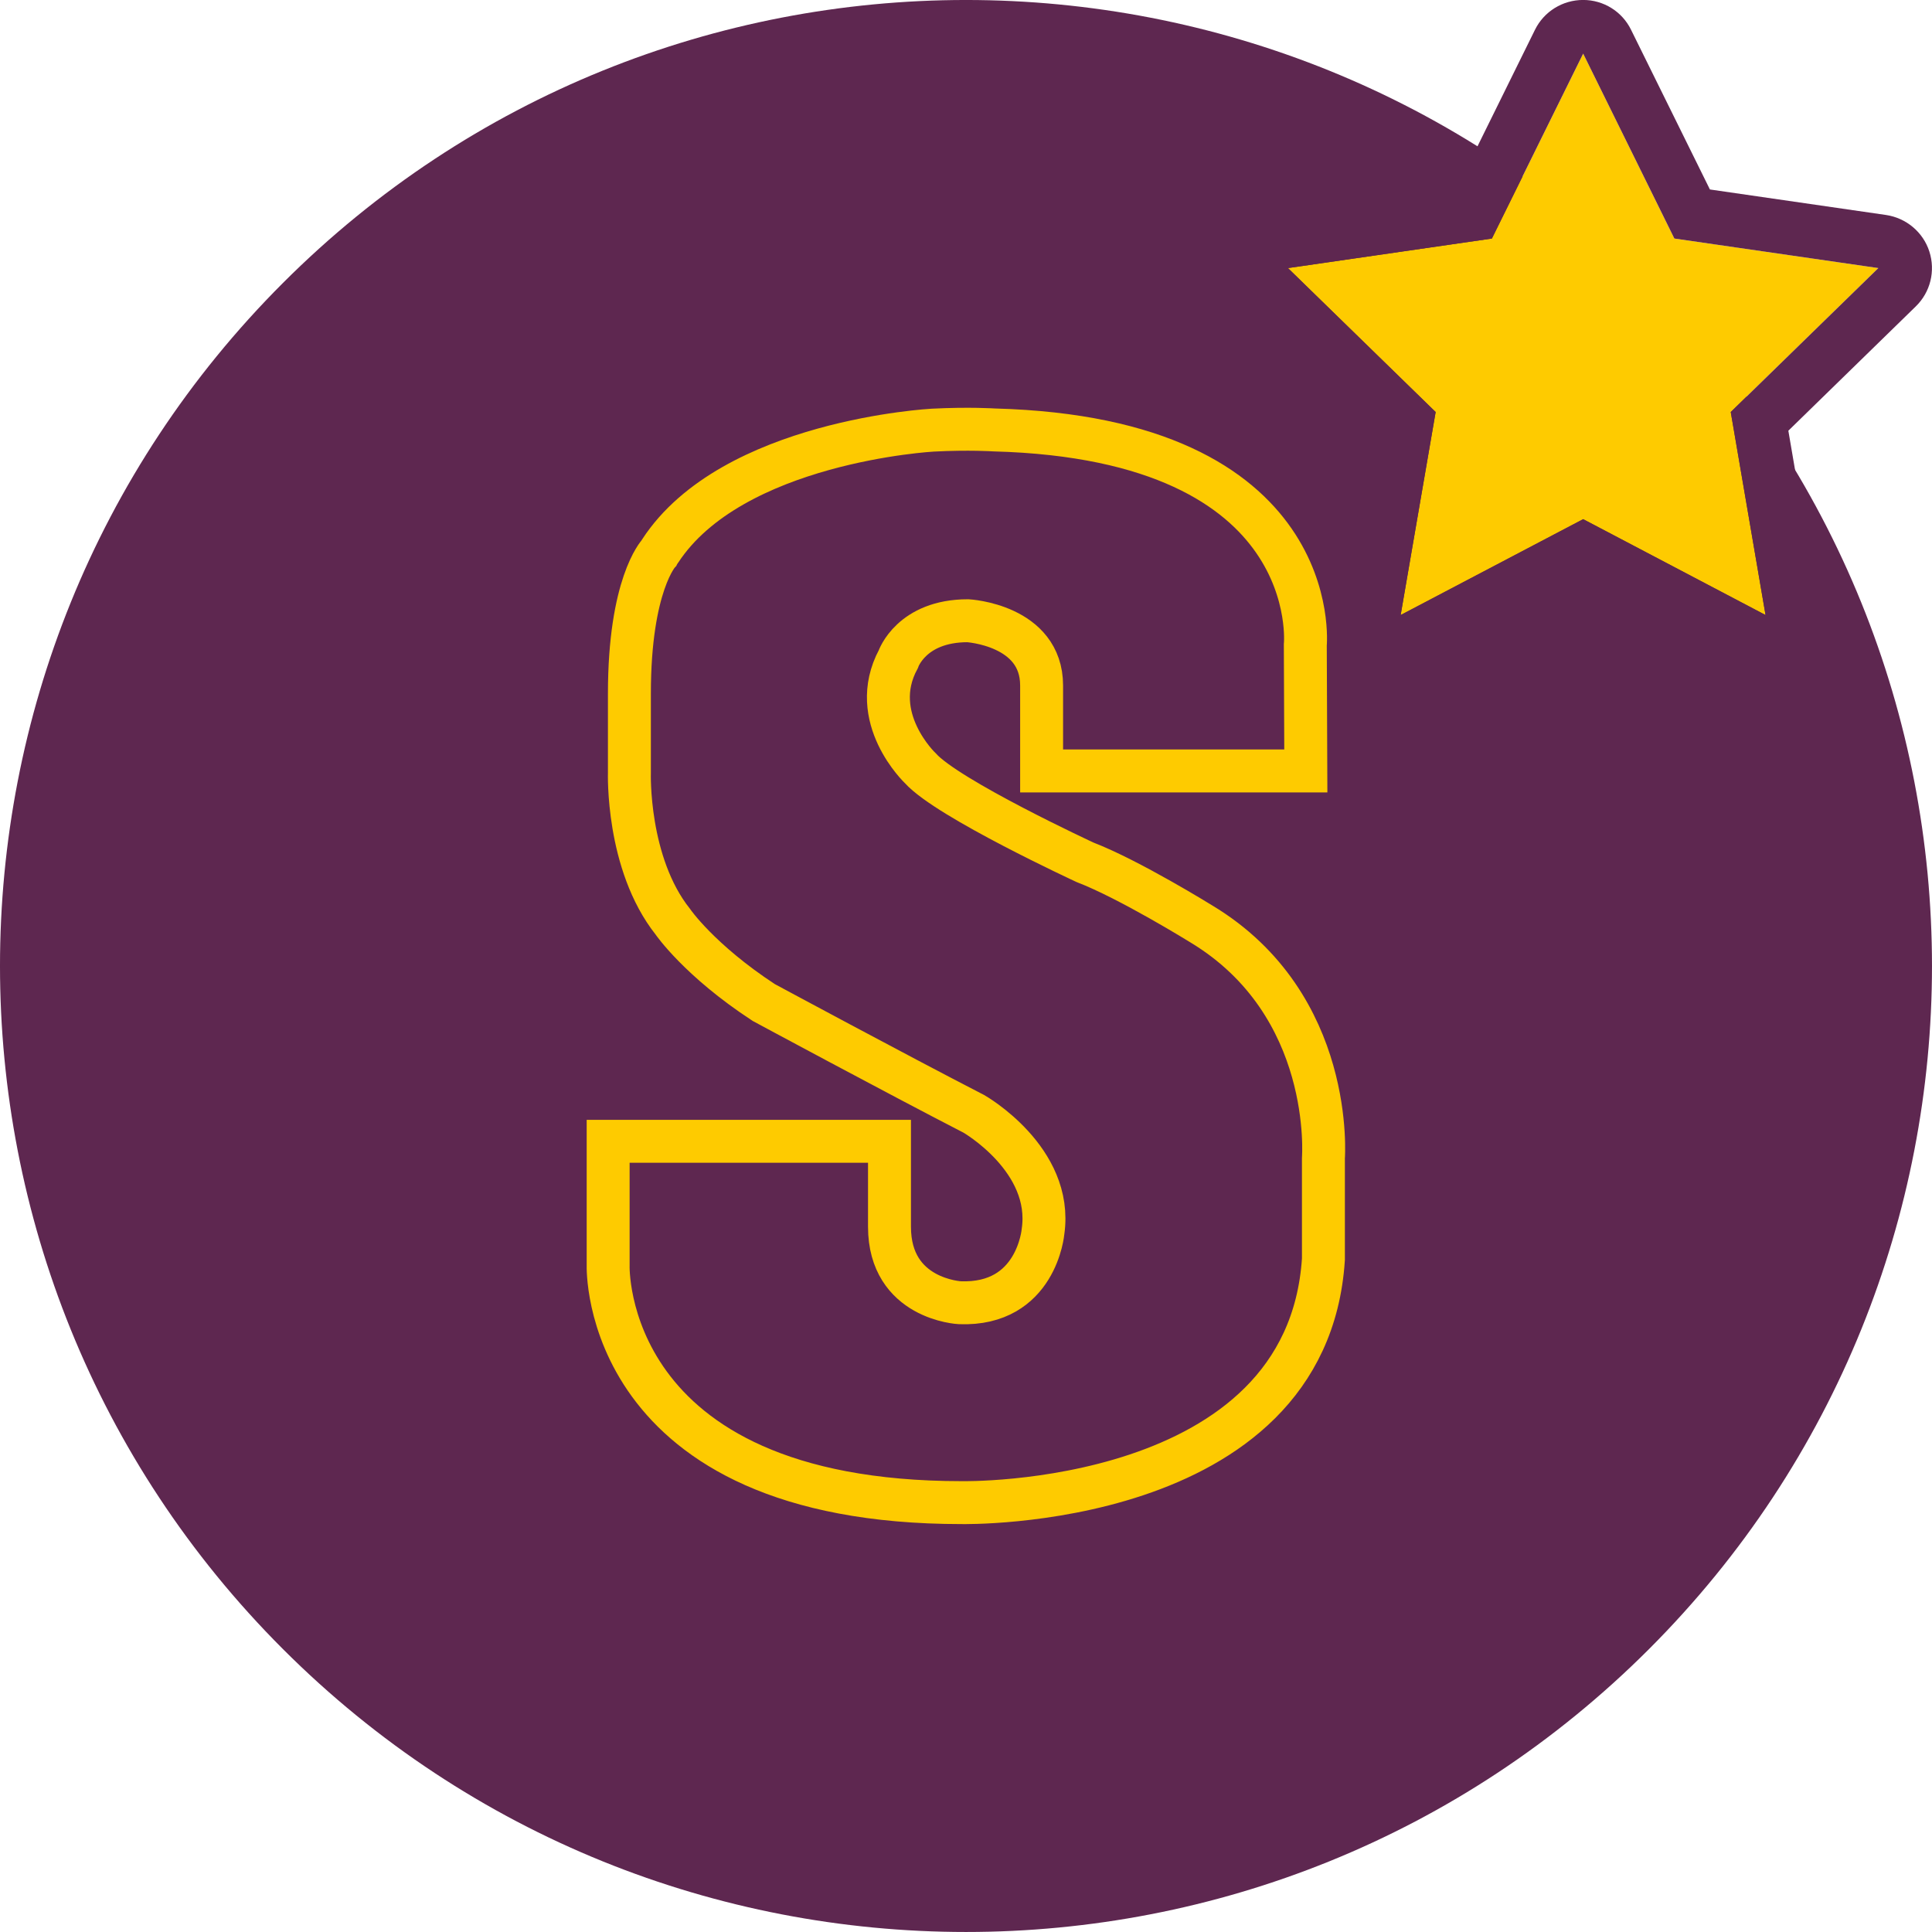
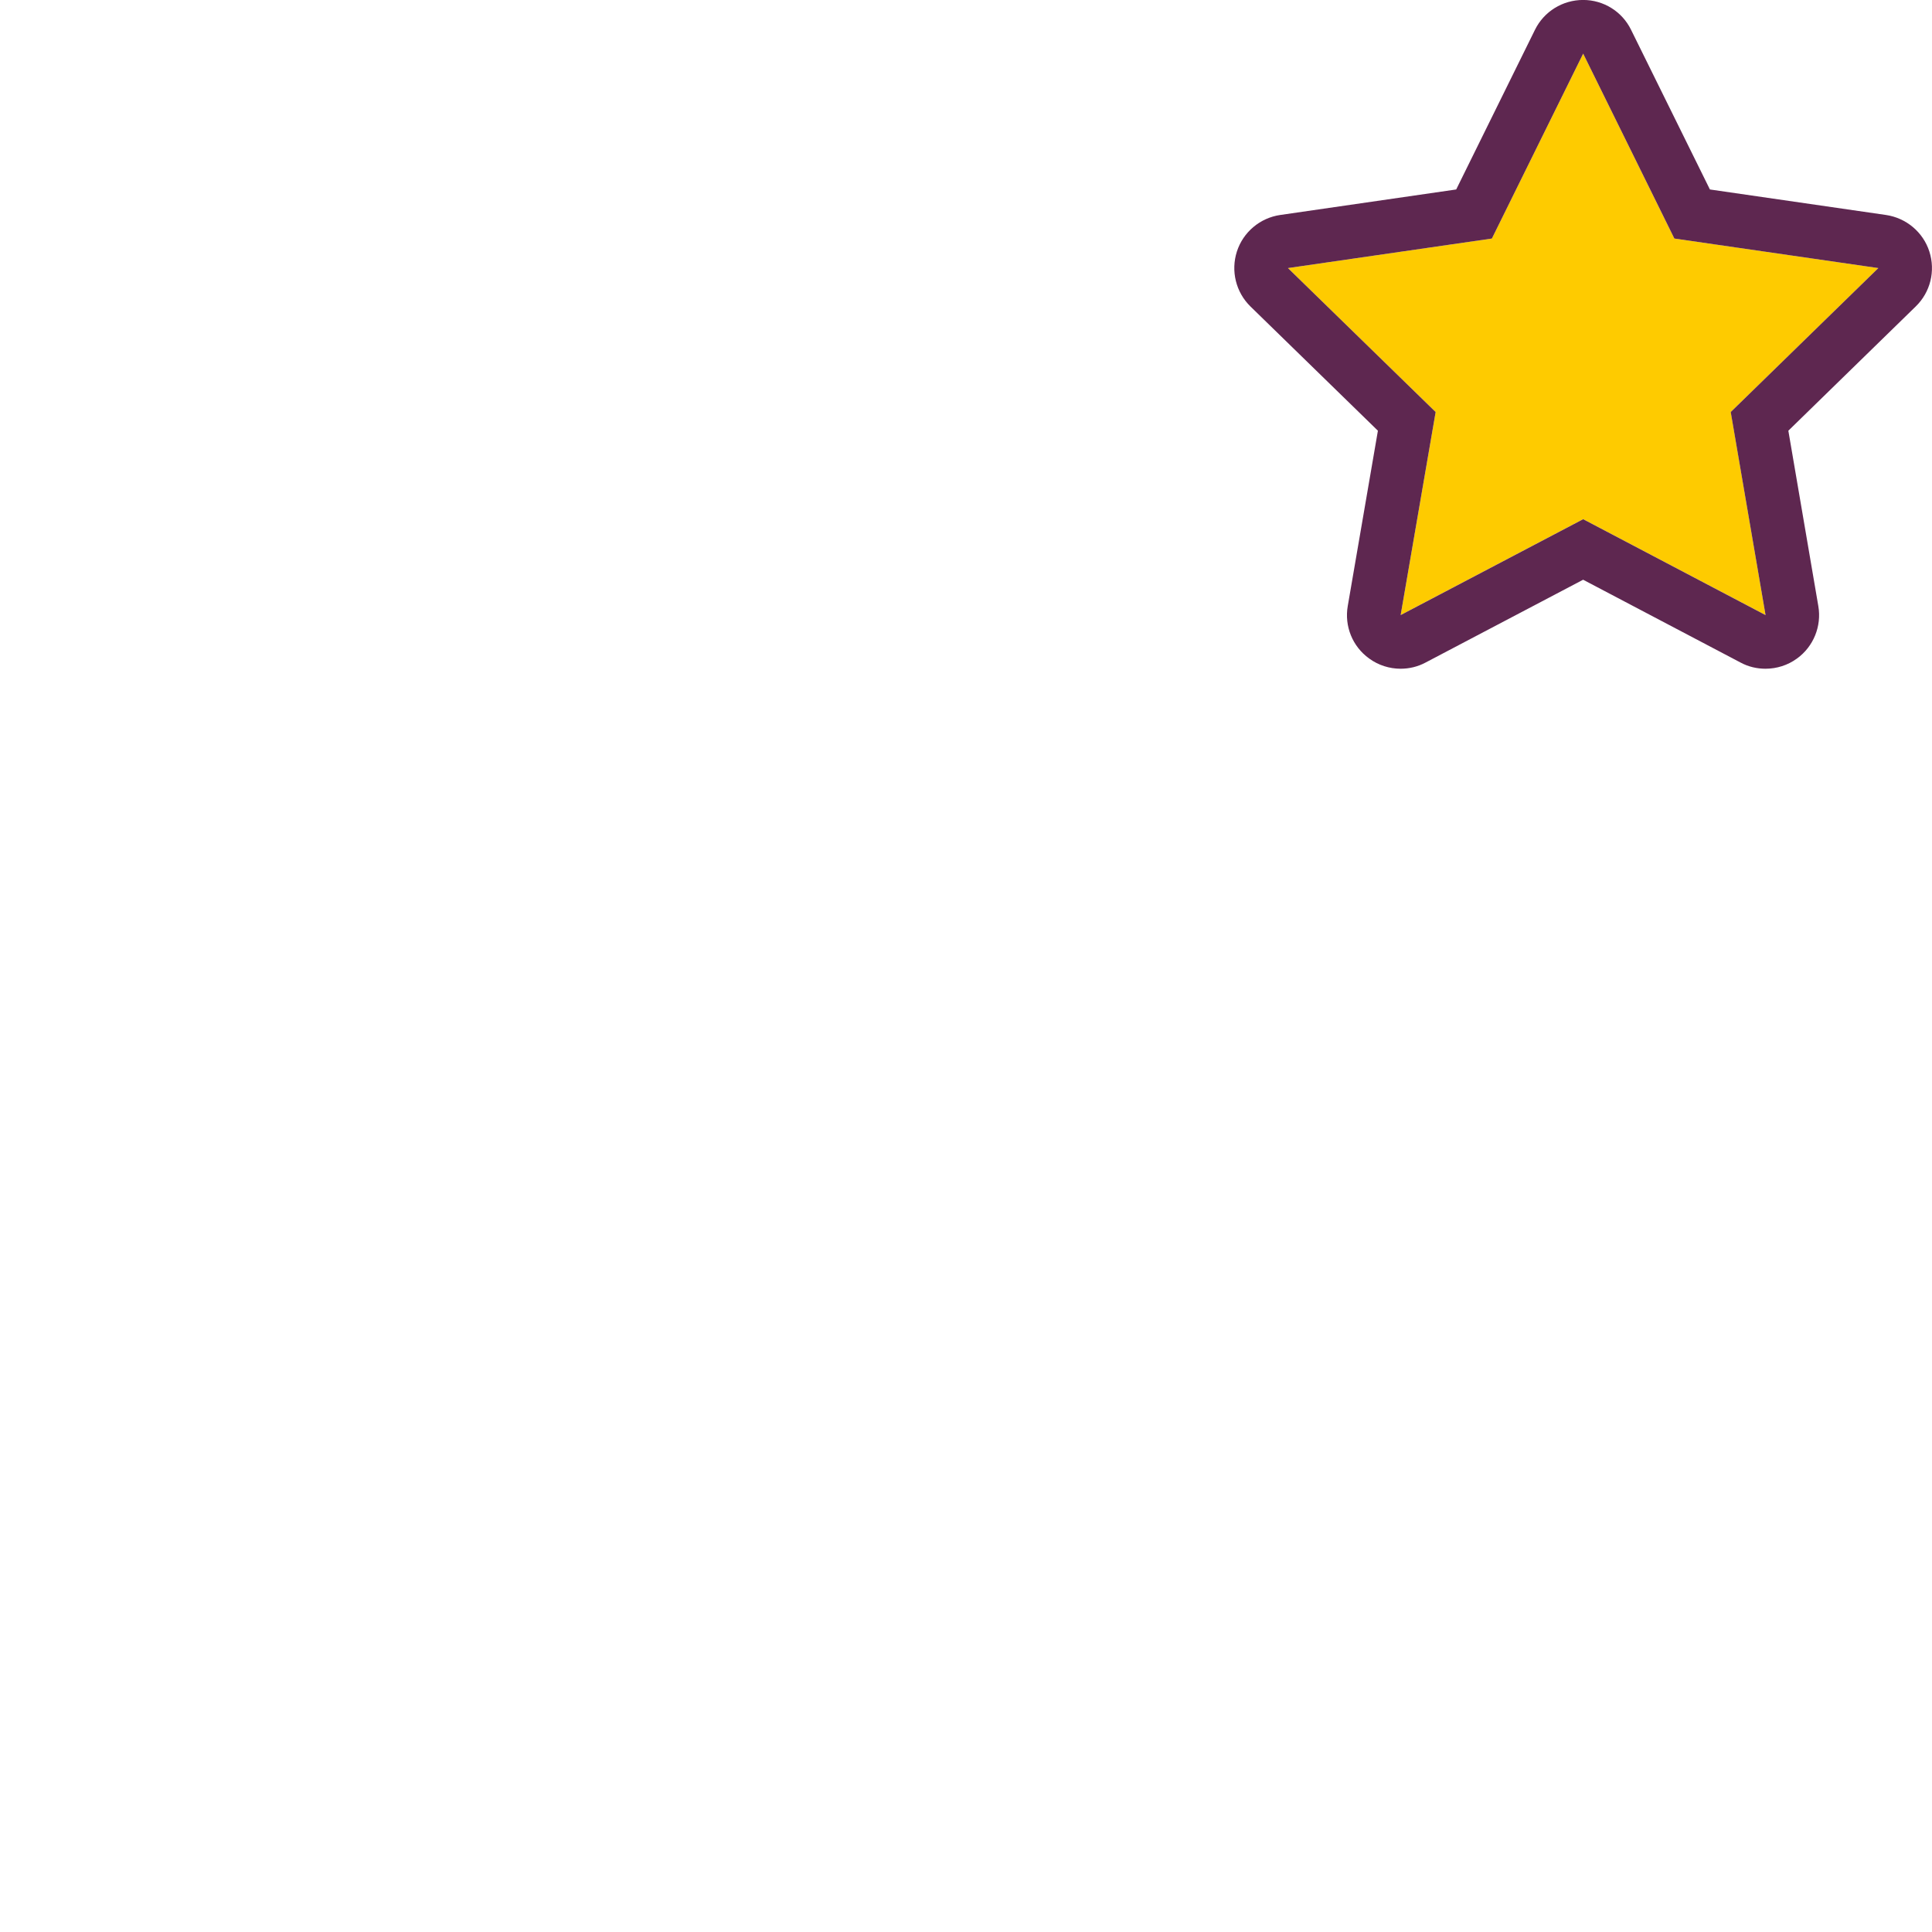
<svg xmlns="http://www.w3.org/2000/svg" version="1.1" id="Layer_1" x="0px" y="0px" width="45px" height="45px" viewBox="0 0 45 45" enable-background="new 0 0 45 45" xml:space="preserve">
  <g>
-     <path fill="#5E2750" d="M38.408,6.59c8.789,8.786,8.789,23.032,0,31.821c-8.784,8.786-23.033,8.784-31.817,0   c-8.787-8.787-8.789-23.035,0-31.821C15.375-2.197,29.624-2.197,38.408,6.59z" />
-     <path fill-rule="evenodd" clip-rule="evenodd" fill="none" stroke="#FECB00" stroke-miterlimit="10" d="M27.978,21.518   c0,0-1.67-1.035-2.705-1.433c0,0-3.201-1.482-3.835-2.19c0,0-1.248-1.179-0.515-2.541c0,0,0.303-0.896,1.619-0.896   c0,0,1.719,0.096,1.719,1.509v1.99h6.154l-0.012-2.933c0,0,0.469-4.802-7.246-5.01c0,0-0.582-0.039-1.434,0.005   c0,0-4.673,0.252-6.345,2.813c-0.01,0.02-0.027,0.037-0.034,0.054c0,0-0.684,0.726-0.684,3.27v1.836c0,0-0.071,2.114,1.013,3.479   c0,0,0.613,0.896,2.117,1.88c0,0,3.059,1.648,4.893,2.593c0,0,1.855,1.058,1.611,2.742c0,0-0.148,1.726-1.938,1.657   c0,0-1.638-0.078-1.638-1.77v-1.99h-6.553v2.891c0,0-0.186,5.525,8.237,5.525c0,0,8.044,0.166,8.423-5.669v-2.352   C30.824,26.977,31.107,23.4,27.978,21.518L27.978,21.518z" />
    <g>
      <polygon fill="#FECB00" points="36.875,12.092 32.624,14.325 33.439,9.597 29.999,6.244 34.749,5.556 36.875,1.249 38.999,5.556     43.75,6.244 40.313,9.597 41.123,14.325   " />
      <path fill="#5E2750" d="M36.875,1.249l2.124,4.307l4.751,0.688l-3.438,3.353l0.811,4.729l-4.248-2.233l-4.251,2.233l0.815-4.729    l-3.44-3.353l4.75-0.688L36.875,1.249 M36.875-0.001L36.875-0.001c-0.479,0-0.913,0.269-1.123,0.696l-1.834,3.718L29.82,5.007    c-0.47,0.068-0.863,0.397-1.01,0.85c-0.146,0.454-0.024,0.949,0.315,1.281l2.969,2.894l-0.702,4.082    c-0.082,0.471,0.11,0.944,0.497,1.223c0.217,0.159,0.476,0.239,0.734,0.239c0.199,0,0.398-0.046,0.581-0.144l3.67-1.929    l3.667,1.929c0.181,0.098,0.381,0.144,0.581,0.144c0.259,0,0.518-0.08,0.735-0.239c0.383-0.278,0.576-0.752,0.495-1.221    l-0.698-4.084l2.967-2.894c0.342-0.332,0.464-0.827,0.317-1.281c-0.146-0.452-0.54-0.781-1.011-0.85l-4.1-0.594l-1.836-3.718    C37.783,0.268,37.349-0.001,36.875-0.001L36.875-0.001z" />
    </g>
  </g>
</svg>